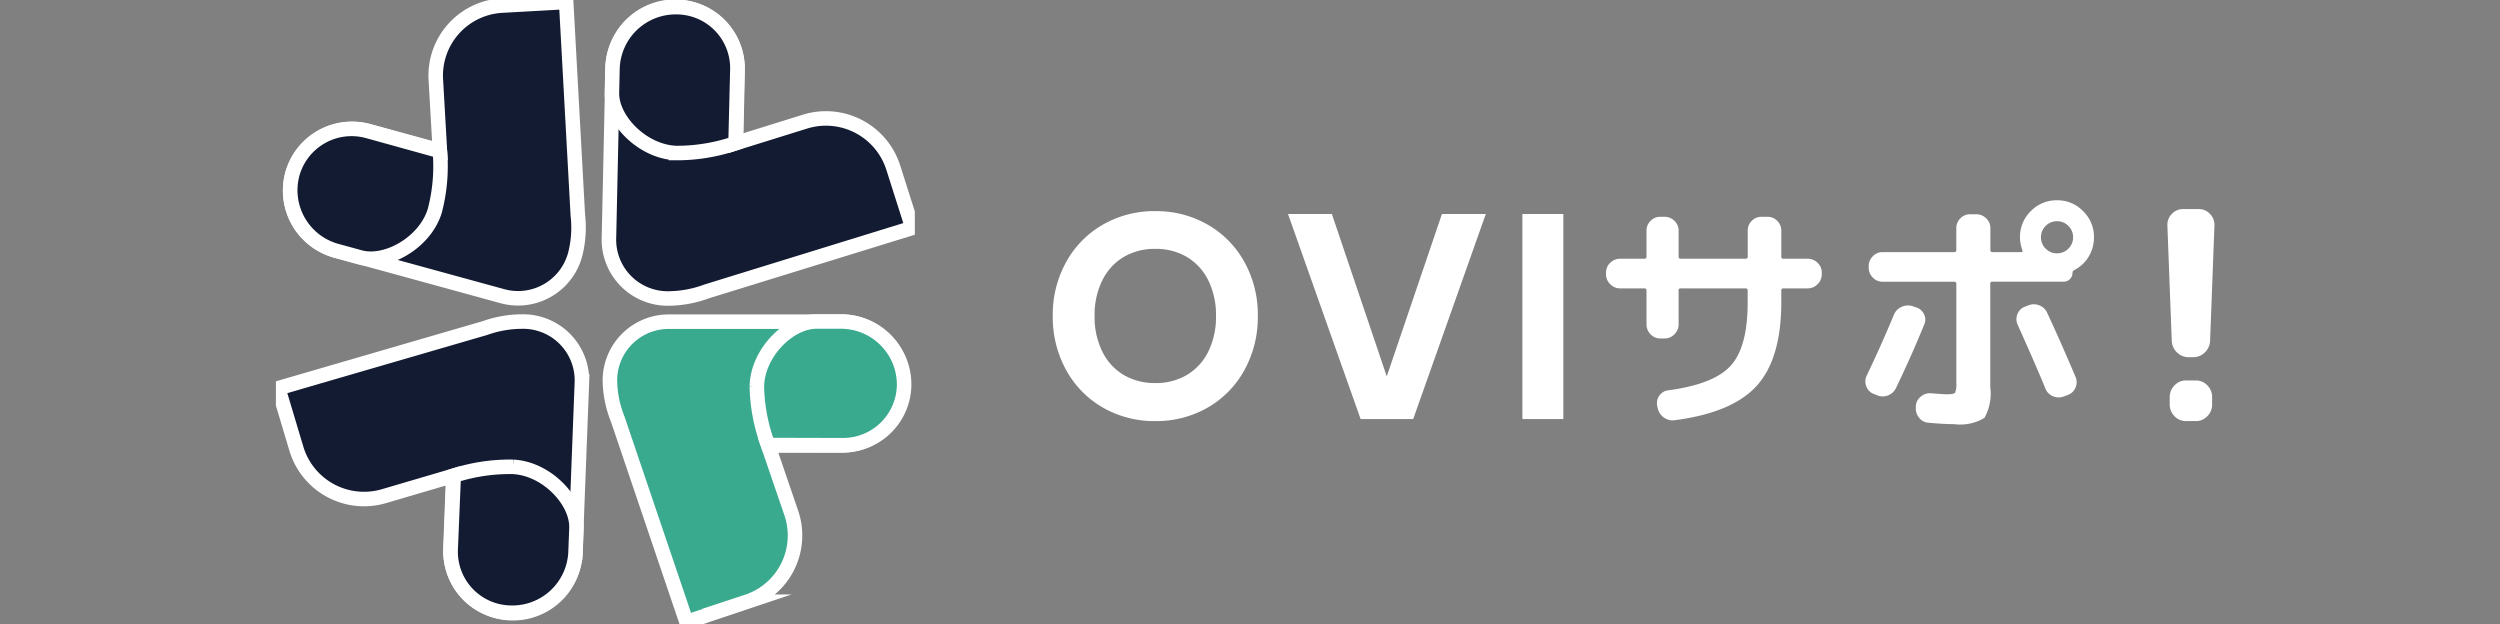
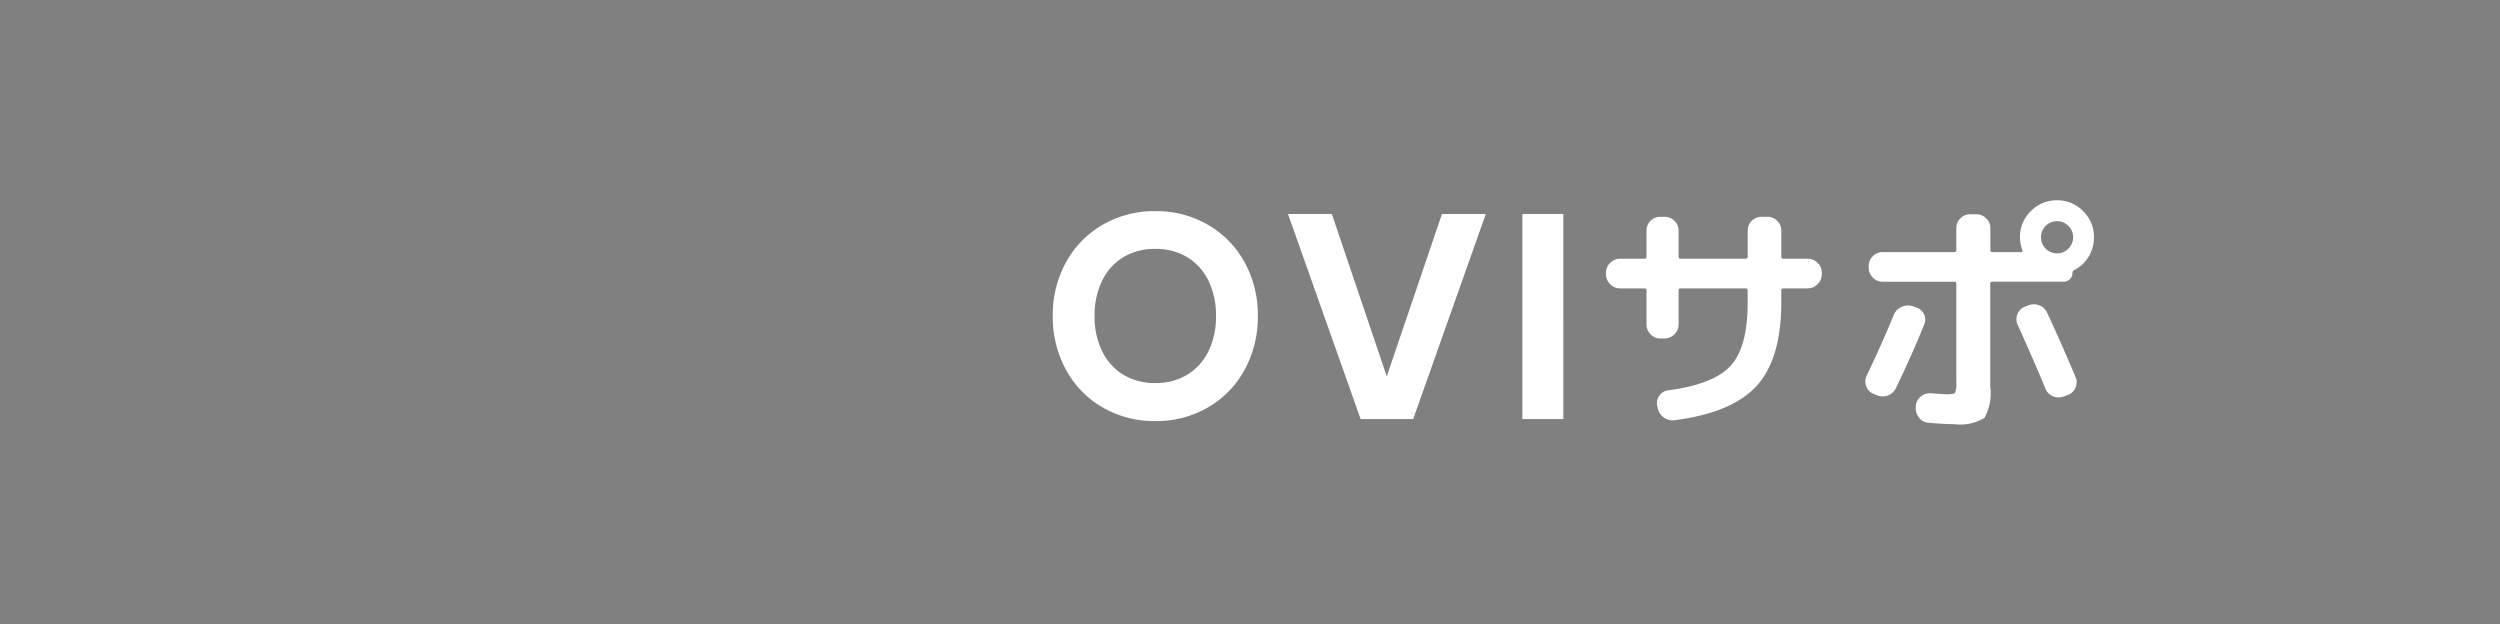
<svg xmlns="http://www.w3.org/2000/svg" width="172.164" height="43" viewBox="0 0 172.164 43">
  <rect x="0" y="0" width="172.164" height="43" fill="#808080" stroke="none" />
  <defs>
    <clipPath id="clip-path">
      <rect id="Rectangle_16812" data-name="Rectangle 16812" width="172.164" height="43" transform="translate(30 20)" fill="#fff" />
    </clipPath>
    <clipPath id="clip-path-2">
-       <rect id="Rectangle_16811" data-name="Rectangle 16811" width="44" height="43" fill="none" />
-     </clipPath>
+       </clipPath>
  </defs>
  <g id="Mask_Group_38" data-name="Mask Group 38" transform="translate(-30 -20)" clip-path="url(#clip-path)">
    <g id="Group_84262" data-name="Group 84262" transform="translate(0 6)">
      <g id="Group_84259" data-name="Group 84259" transform="translate(102.5 27.79)">
        <path id="Path_366879" data-name="Path 366879" d="M-15.385-8.381a.93.93,0,0,1-.68-.289.93.93,0,0,1-.289-.68v-.119a.9.9,0,0,1,.289-.672.944.944,0,0,1,.68-.28h1.666a.135.135,0,0,0,.153-.153v-1.785a.916.916,0,0,1,.28-.672.916.916,0,0,1,.672-.28h.289a.944.944,0,0,1,.68.28.9.9,0,0,1,.289.672v1.785q0,.153.136.153h4.471a.135.135,0,0,0,.153-.153v-1.785a.916.916,0,0,1,.28-.672.916.916,0,0,1,.672-.28h.408a.916.916,0,0,1,.672.28.916.916,0,0,1,.28.672v1.785a.135.135,0,0,0,.153.153h1.666a.944.944,0,0,1,.68.28.9.9,0,0,1,.289.672v.119a.93.93,0,0,1-.289.68.93.93,0,0,1-.68.289H-4.131q-.153,0-.153.136v.816q0,3.876-1.683,5.746T-11.645.7a.991.991,0,0,1-.74-.2A1.058,1.058,0,0,1-12.8-.153l-.034-.153a.88.88,0,0,1,.153-.688.85.85,0,0,1,.612-.366q3.179-.425,4.327-1.725T-6.6-7.429v-.816q0-.136-.153-.136H-11.22a.12.12,0,0,0-.136.136V-5.9a.93.93,0,0,1-.289.68.93.93,0,0,1-.68.289h-.289a.9.9,0,0,1-.672-.289.944.944,0,0,1-.28-.68V-8.245q0-.136-.153-.136ZM2.057-1.122a.873.873,0,0,1-.493-.527A.912.912,0,0,1,1.6-2.38q.986-2.057,1.87-4.182A.992.992,0,0,1,4-7.106a1.011,1.011,0,0,1,.748-.051L5-7.072a.876.876,0,0,1,.544.467.811.811,0,0,1,.017.706Q4.76-3.91,3.621-1.53a1.027,1.027,0,0,1-.553.519,1,1,0,0,1-.756-.008Zm13.107.187a.982.982,0,0,1-.74-.017.93.93,0,0,1-.518-.527q-.612-1.5-1.921-4.42a.891.891,0,0,1,0-.722.872.872,0,0,1,.51-.5l.221-.085a1,1,0,0,1,.757-.009.957.957,0,0,1,.553.518q.952,2.04,1.955,4.42a.909.909,0,0,1-.009.74.9.9,0,0,1-.535.5ZM13.923-11.118a1.065,1.065,0,0,0,.782.323,1.065,1.065,0,0,0,.782-.323,1.065,1.065,0,0,0,.323-.782,1.065,1.065,0,0,0-.323-.782,1.065,1.065,0,0,0-.782-.323,1.065,1.065,0,0,0-.782.323,1.065,1.065,0,0,0-.323.782A1.065,1.065,0,0,0,13.923-11.118ZM12.9-13.7a2.456,2.456,0,0,1,1.8-.748,2.456,2.456,0,0,1,1.8.748,2.456,2.456,0,0,1,.748,1.8,2.527,2.527,0,0,1-.365,1.334,2.448,2.448,0,0,1-.995.927.2.2,0,0,0-.119.2.571.571,0,0,1-.179.417.571.571,0,0,1-.417.179h-4.93q-.136,0-.136.153v7.106A3.417,3.417,0,0,1,9.7.544,3.242,3.242,0,0,1,7.616.969q-.731,0-1.785-.1A.867.867,0,0,1,5.194.51,1,1,0,0,1,4.981-.2V-.289A.9.9,0,0,1,5.33-.935a.952.952,0,0,1,.706-.221q.85.068,1.071.068.493,0,.578-.11a1.539,1.539,0,0,0,.085-.689v-6.8a.135.135,0,0,0-.153-.153H2.686a.9.9,0,0,1-.671-.289.944.944,0,0,1-.28-.68v-.1a.944.944,0,0,1,.28-.68.9.9,0,0,1,.671-.289h4.93a.135.135,0,0,0,.153-.153v-1.5a.916.916,0,0,1,.28-.672.916.916,0,0,1,.672-.281h.425a.944.944,0,0,1,.68.281.9.9,0,0,1,.289.672v1.5q0,.153.136.153h1.972q.136,0,.1-.119a2.682,2.682,0,0,1-.17-.9A2.456,2.456,0,0,1,12.9-13.7Z" transform="translate(54.454 14.45)" fill="#fff" />
        <path id="Path_366880" data-name="Path 366880" d="M-10.74-14.32a7.106,7.106,0,0,1,3.59.92,6.674,6.674,0,0,1,2.54,2.57A7.463,7.463,0,0,1-3.68-7.1a7.519,7.519,0,0,1-.93,3.74A6.655,6.655,0,0,1-7.15-.78a7.106,7.106,0,0,1-3.59.92,7.106,7.106,0,0,1-3.59-.92,6.655,6.655,0,0,1-2.54-2.58A7.519,7.519,0,0,1-17.8-7.1a7.463,7.463,0,0,1,.93-3.73,6.674,6.674,0,0,1,2.54-2.57A7.106,7.106,0,0,1-10.74-14.32Zm0,2.6a4.178,4.178,0,0,0-2.18.56,3.831,3.831,0,0,0-1.47,1.61,5.37,5.37,0,0,0-.53,2.45,5.37,5.37,0,0,0,.53,2.45,3.831,3.831,0,0,0,1.47,1.61,4.178,4.178,0,0,0,2.18.56,4.178,4.178,0,0,0,2.18-.56A3.831,3.831,0,0,0-7.09-4.65,5.37,5.37,0,0,0-6.56-7.1a5.37,5.37,0,0,0-.53-2.45,3.831,3.831,0,0,0-1.47-1.61A4.178,4.178,0,0,0-10.74-11.72Zm12.16-2.4L5.2-2.94,9-14.12h3.02L7.02,0H3.4l-5-14.12Zm15.94,0V0H14.54V-14.12Z" transform="translate(17.8 15.069)" fill="#fff" />
-         <path id="Path_366881" data-name="Path 366881" d="M-.14-4.4a1.135,1.135,0,0,1-.82-.33,1.156,1.156,0,0,1-.36-.81l-.3-7.92a1.058,1.058,0,0,1,.3-.8,1.031,1.031,0,0,1,.78-.34H.54a1.031,1.031,0,0,1,.78.34,1.058,1.058,0,0,1,.3.8l-.3,7.92a1.156,1.156,0,0,1-.36.81,1.135,1.135,0,0,1-.82.33ZM.34-2.8a1.062,1.062,0,0,1,.79.34,1.111,1.111,0,0,1,.33.8v.52a1.111,1.111,0,0,1-.33.8A1.062,1.062,0,0,1,.34,0H-.34a1.062,1.062,0,0,1-.79-.34,1.111,1.111,0,0,1-.33-.8v-.52a1.111,1.111,0,0,1,.33-.8A1.062,1.062,0,0,1-.34-2.8Z" transform="translate(78.379 15.209)" fill="#fff" />
      </g>
      <g id="Group_84261" data-name="Group 84261" transform="translate(49 14)">
        <g id="Group_84260" data-name="Group 84260" clip-path="url(#clip-path-2)">
          <path id="Path_366882" data-name="Path 366882" d="M6.874,17.644,18.387,20.8a4.072,4.072,0,0,0,5.008-3.069,7.444,7.444,0,0,0,.139-2.514L22.73.527l-4.4.247A4.828,4.828,0,0,0,13.753,5.85l.281,4.908L9.167,9.426A4.309,4.309,0,0,0,3.873,12.4a4.258,4.258,0,0,0,3,5.245" transform="translate(-2.741 -0.39)" fill="#131b32" />
          <path id="Path_366883" data-name="Path 366883" d="M6.874,17.644,18.387,20.8a4.072,4.072,0,0,0,5.008-3.069,7.444,7.444,0,0,0,.139-2.514L22.73.527l-4.4.247A4.828,4.828,0,0,0,13.753,5.85l.281,4.908L9.167,9.426A4.309,4.309,0,0,0,3.873,12.4,4.258,4.258,0,0,0,6.874,17.644Z" transform="translate(-2.741 -0.39)" fill="none" stroke="#fff" stroke-miterlimit="10" stroke-width="1" />
          <path id="Path_366884" data-name="Path 366884" d="M14.049,35.69,9.1,34.318a4.231,4.231,0,0,0-5.2,2.92,4.33,4.33,0,0,0,3.052,5.333l1.6.439c1.806.494,4.482-1,5.151-3.217a12.121,12.121,0,0,0,.344-4.1" transform="translate(-2.757 -25.288)" fill="#131b32" />
-           <path id="Path_366885" data-name="Path 366885" d="M14.049,35.69,9.1,34.318a4.231,4.231,0,0,0-5.2,2.92,4.33,4.33,0,0,0,3.052,5.333l1.6.439c1.806.494,4.482-1,5.151-3.217A12.121,12.121,0,0,0,14.049,35.69Z" transform="translate(-2.757 -25.288)" fill="none" stroke="#fff" stroke-miterlimit="10" stroke-width="1" />
          <path id="Path_366886" data-name="Path 366886" d="M103.651,85.255H91.707a4.048,4.048,0,0,0-4,4.28,7.45,7.45,0,0,0,.542,2.459l4.724,13.944,4.177-1.4a4.8,4.8,0,0,0,3.044-6.1L98.6,93.781h5.049a4.263,4.263,0,1,0,0-8.526" transform="translate(-64.699 -63.102)" fill="#3aaa8e" />
          <path id="Path_366887" data-name="Path 366887" d="M103.651,85.255H91.707a4.048,4.048,0,0,0-4,4.28,7.45,7.45,0,0,0,.542,2.459l4.724,13.944,4.177-1.4a4.8,4.8,0,0,0,3.044-6.1L98.6,93.781h5.049a4.263,4.263,0,1,0,0-8.526Z" transform="translate(-64.699 -63.102)" fill="none" stroke="#fff" stroke-miterlimit="10" stroke-width="1" />
          <path id="Path_366888" data-name="Path 366888" d="M127.035,93.713l5.143.015a4.207,4.207,0,0,0,4.226-4.186,4.356,4.356,0,0,0-4.377-4.335h-1.665c-1.874,0-4.051,2.148-4.1,4.46a12.121,12.121,0,0,0,.772,4.046" transform="translate(-93.14 -63.067)" fill="#3aaa8e" />
          <path id="Path_366889" data-name="Path 366889" d="M127.035,93.713l5.143.015a4.207,4.207,0,0,0,4.226-4.186,4.356,4.356,0,0,0-4.377-4.335h-1.665c-1.874,0-4.051,2.148-4.1,4.46A12.121,12.121,0,0,0,127.035,93.713Z" transform="translate(-93.14 -63.067)" fill="none" stroke="#fff" stroke-miterlimit="10" stroke-width="1" />
          <path id="Path_366890" data-name="Path 366890" d="M87.681,6.09l-.258,11.828a4.052,4.052,0,0,0,4.233,4.055,7.64,7.64,0,0,0,2.494-.484l14.175-4.377L107,12.946A4.866,4.866,0,0,0,100.912,9.8l-4.734,1.475.109-5a4.3,4.3,0,0,0-8.606-.184" transform="translate(-64.49 -1.42)" fill="#131b32" />
          <path id="Path_366891" data-name="Path 366891" d="M87.681,6.09l-.258,11.828a4.052,4.052,0,0,0,4.233,4.055,7.64,7.64,0,0,0,2.494-.484l14.175-4.377L107,12.946A4.866,4.866,0,0,0,100.912,9.8l-4.734,1.475.109-5a4.3,4.3,0,0,0-8.606-.184Z" transform="translate(-64.49 -1.42)" fill="none" stroke="#fff" stroke-miterlimit="10" stroke-width="1" />
          <path id="Path_366892" data-name="Path 366892" d="M96.73,11.263l.127-5.093a4.2,4.2,0,0,0-4.134-4.276,4.358,4.358,0,0,0-4.47,4.24l-.036,1.649c-.041,1.856,2.081,4.058,4.413,4.157a12.457,12.457,0,0,0,4.1-.677" transform="translate(-65.076 -1.401)" fill="#131b32" />
          <path id="Path_366893" data-name="Path 366893" d="M96.73,11.263l.127-5.093a4.2,4.2,0,0,0-4.134-4.276,4.358,4.358,0,0,0-4.47,4.24l-.036,1.649c-.041,1.856,2.081,4.058,4.413,4.157A12.457,12.457,0,0,0,96.73,11.263Z" transform="translate(-65.076 -1.401)" fill="none" stroke="#fff" stroke-miterlimit="10" stroke-width="1" />
-           <path id="Path_366894" data-name="Path 366894" d="M21.08,101.157l.454-11.822a4.051,4.051,0,0,0-4.165-4.123,7.636,7.636,0,0,0-2.5.443L.622,89.8l1.253,4.187a4.865,4.865,0,0,0,6.038,3.245l4.758-1.4-.192,5a4.3,4.3,0,0,0,8.6.325" transform="translate(-0.459 -63.067)" fill="#131b32" />
          <path id="Path_366895" data-name="Path 366895" d="M21.08,101.157l.454-11.822a4.051,4.051,0,0,0-4.165-4.123,7.636,7.636,0,0,0-2.5.443L.622,89.8l1.253,4.187a4.865,4.865,0,0,0,6.038,3.245l4.758-1.4-.192,5a4.3,4.3,0,0,0,8.6.325Z" transform="translate(-0.459 -63.067)" fill="none" stroke="#fff" stroke-miterlimit="10" stroke-width="1" />
          <path id="Path_366896" data-name="Path 366896" d="M46.078,124.311l-.211,5.09a4.2,4.2,0,0,0,4.062,4.343,4.36,4.36,0,0,0,4.54-4.167l.063-1.648c.071-1.855-2.013-4.091-4.343-4.228a12.453,12.453,0,0,0-4.111.61" transform="translate(-33.833 -91.551)" fill="#131b32" />
-           <path id="Path_366897" data-name="Path 366897" d="M46.078,124.311l-.211,5.09a4.2,4.2,0,0,0,4.062,4.343,4.36,4.36,0,0,0,4.54-4.167l.063-1.648c.071-1.855-2.013-4.091-4.343-4.228A12.453,12.453,0,0,0,46.078,124.311Z" transform="translate(-33.833 -91.551)" fill="none" stroke="#fff" stroke-miterlimit="10" stroke-width="1" />
        </g>
      </g>
    </g>
  </g>
</svg>